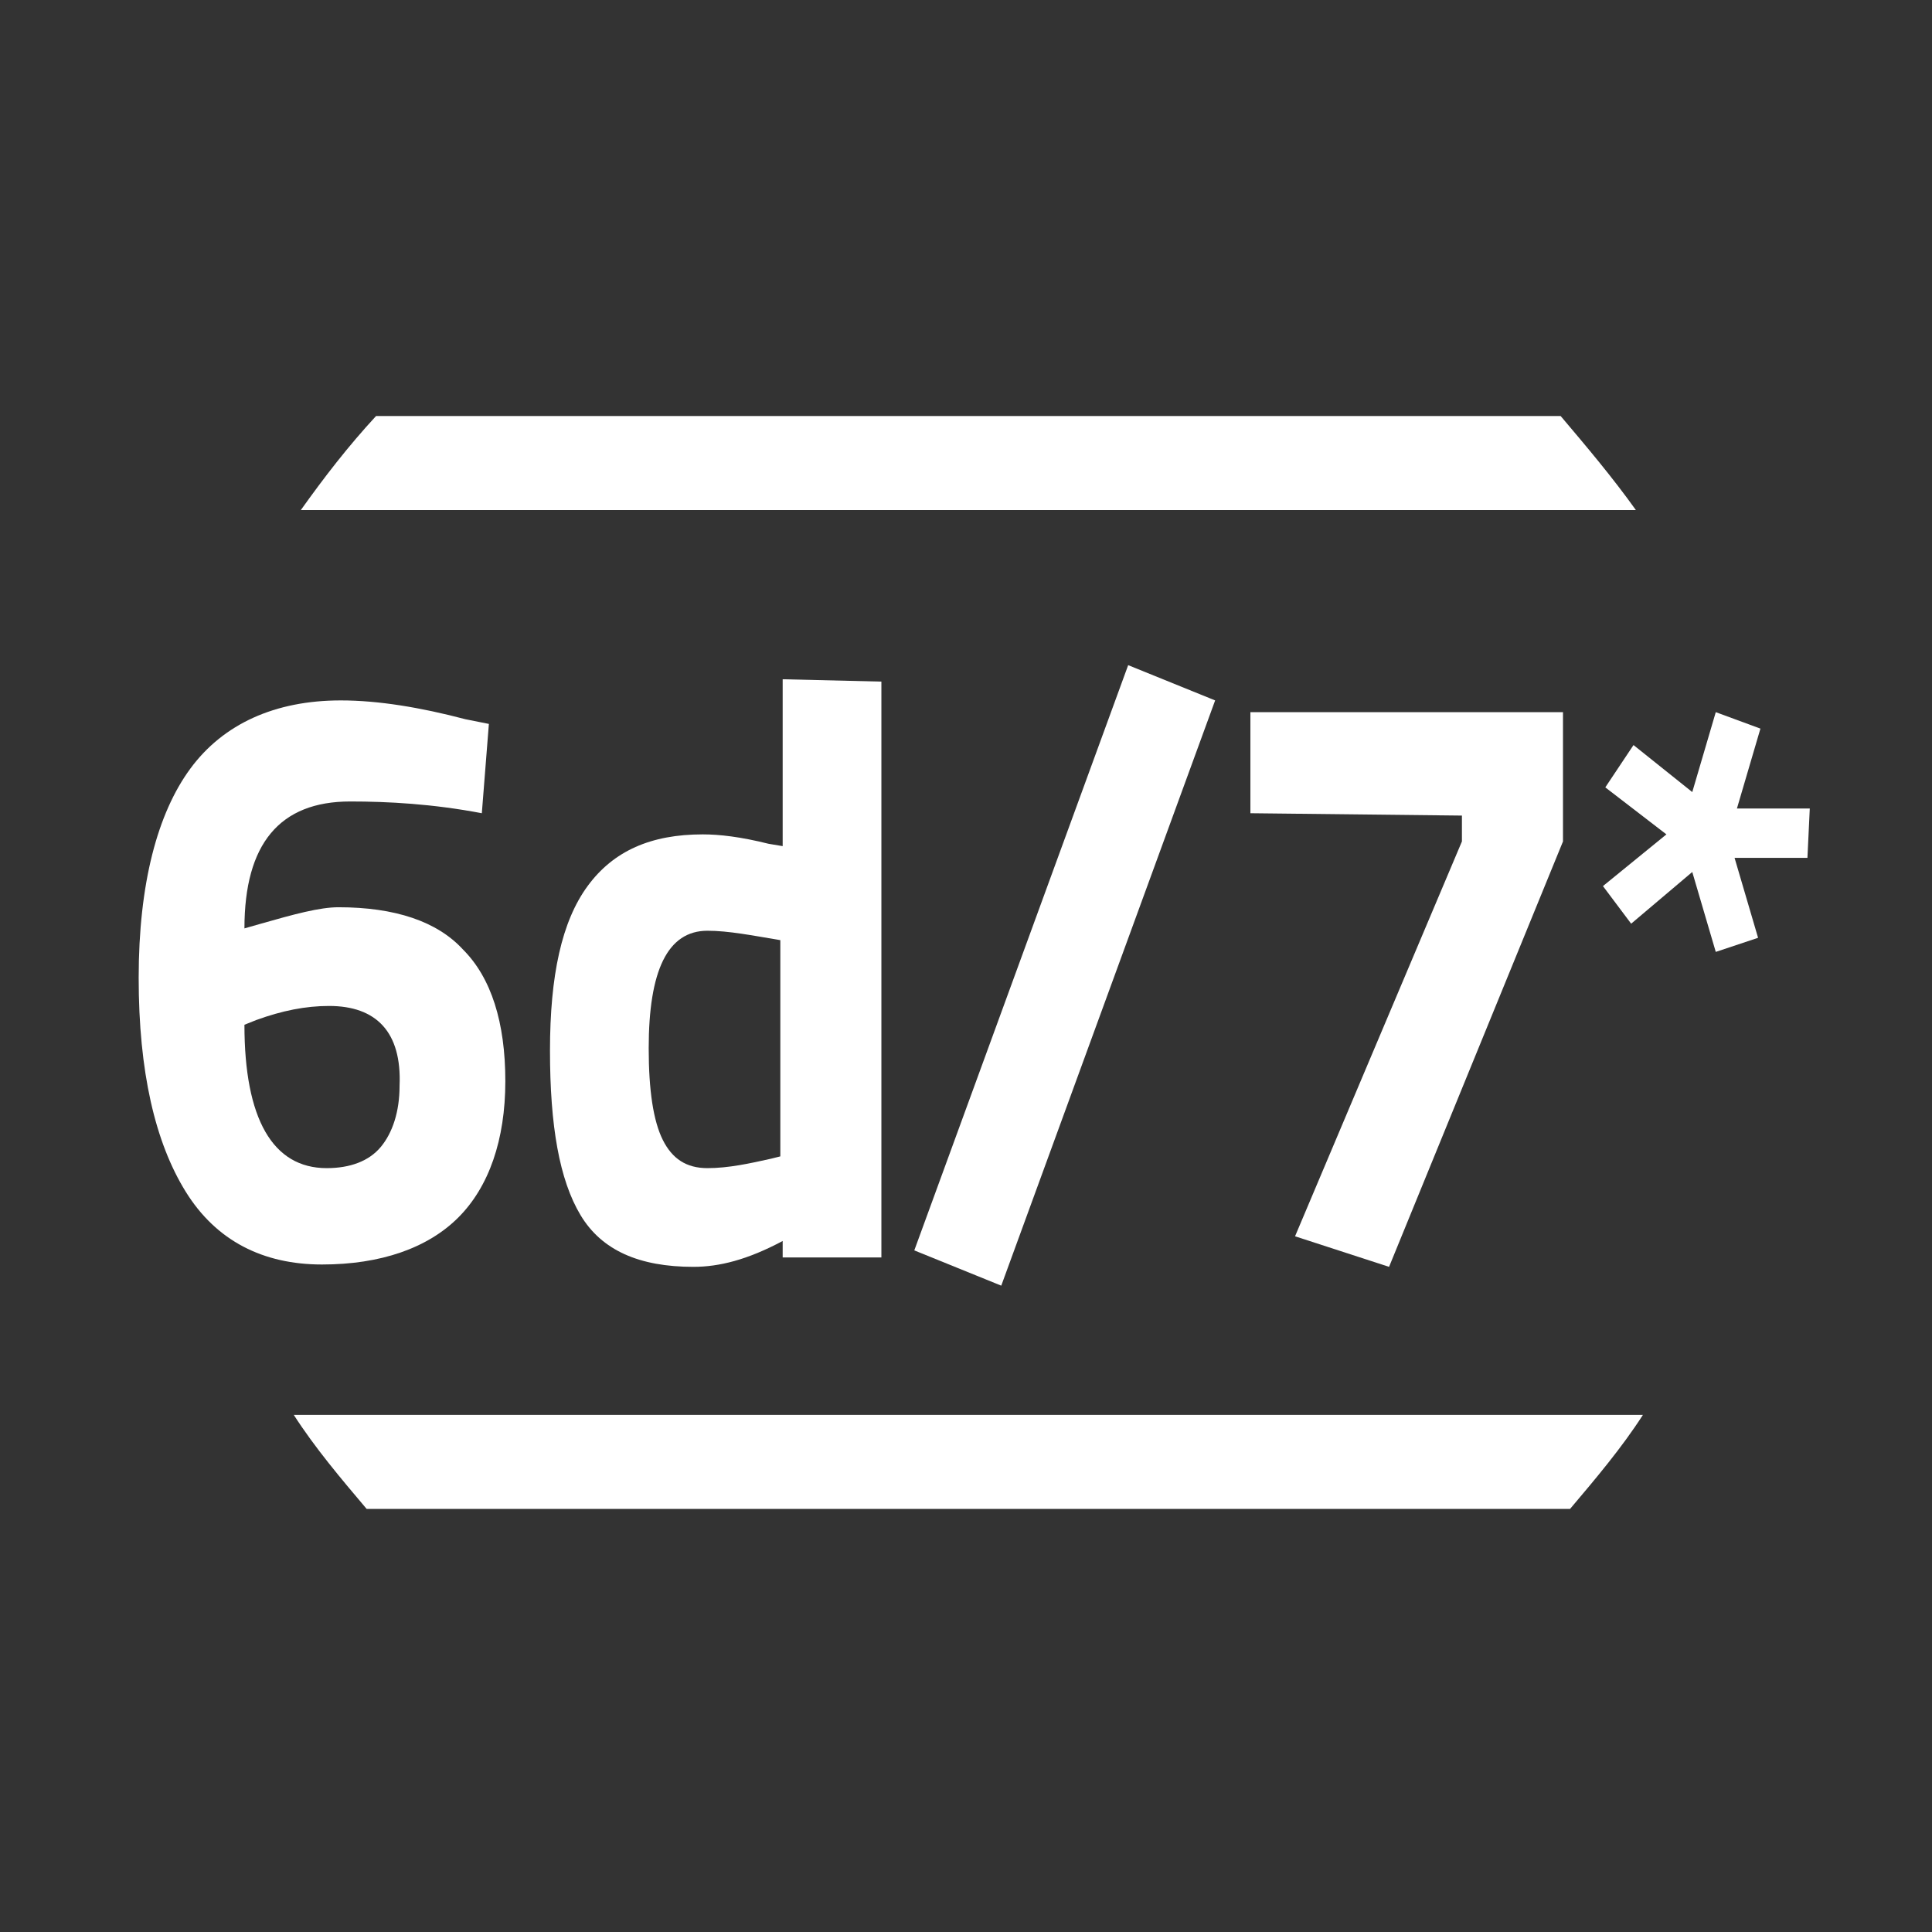
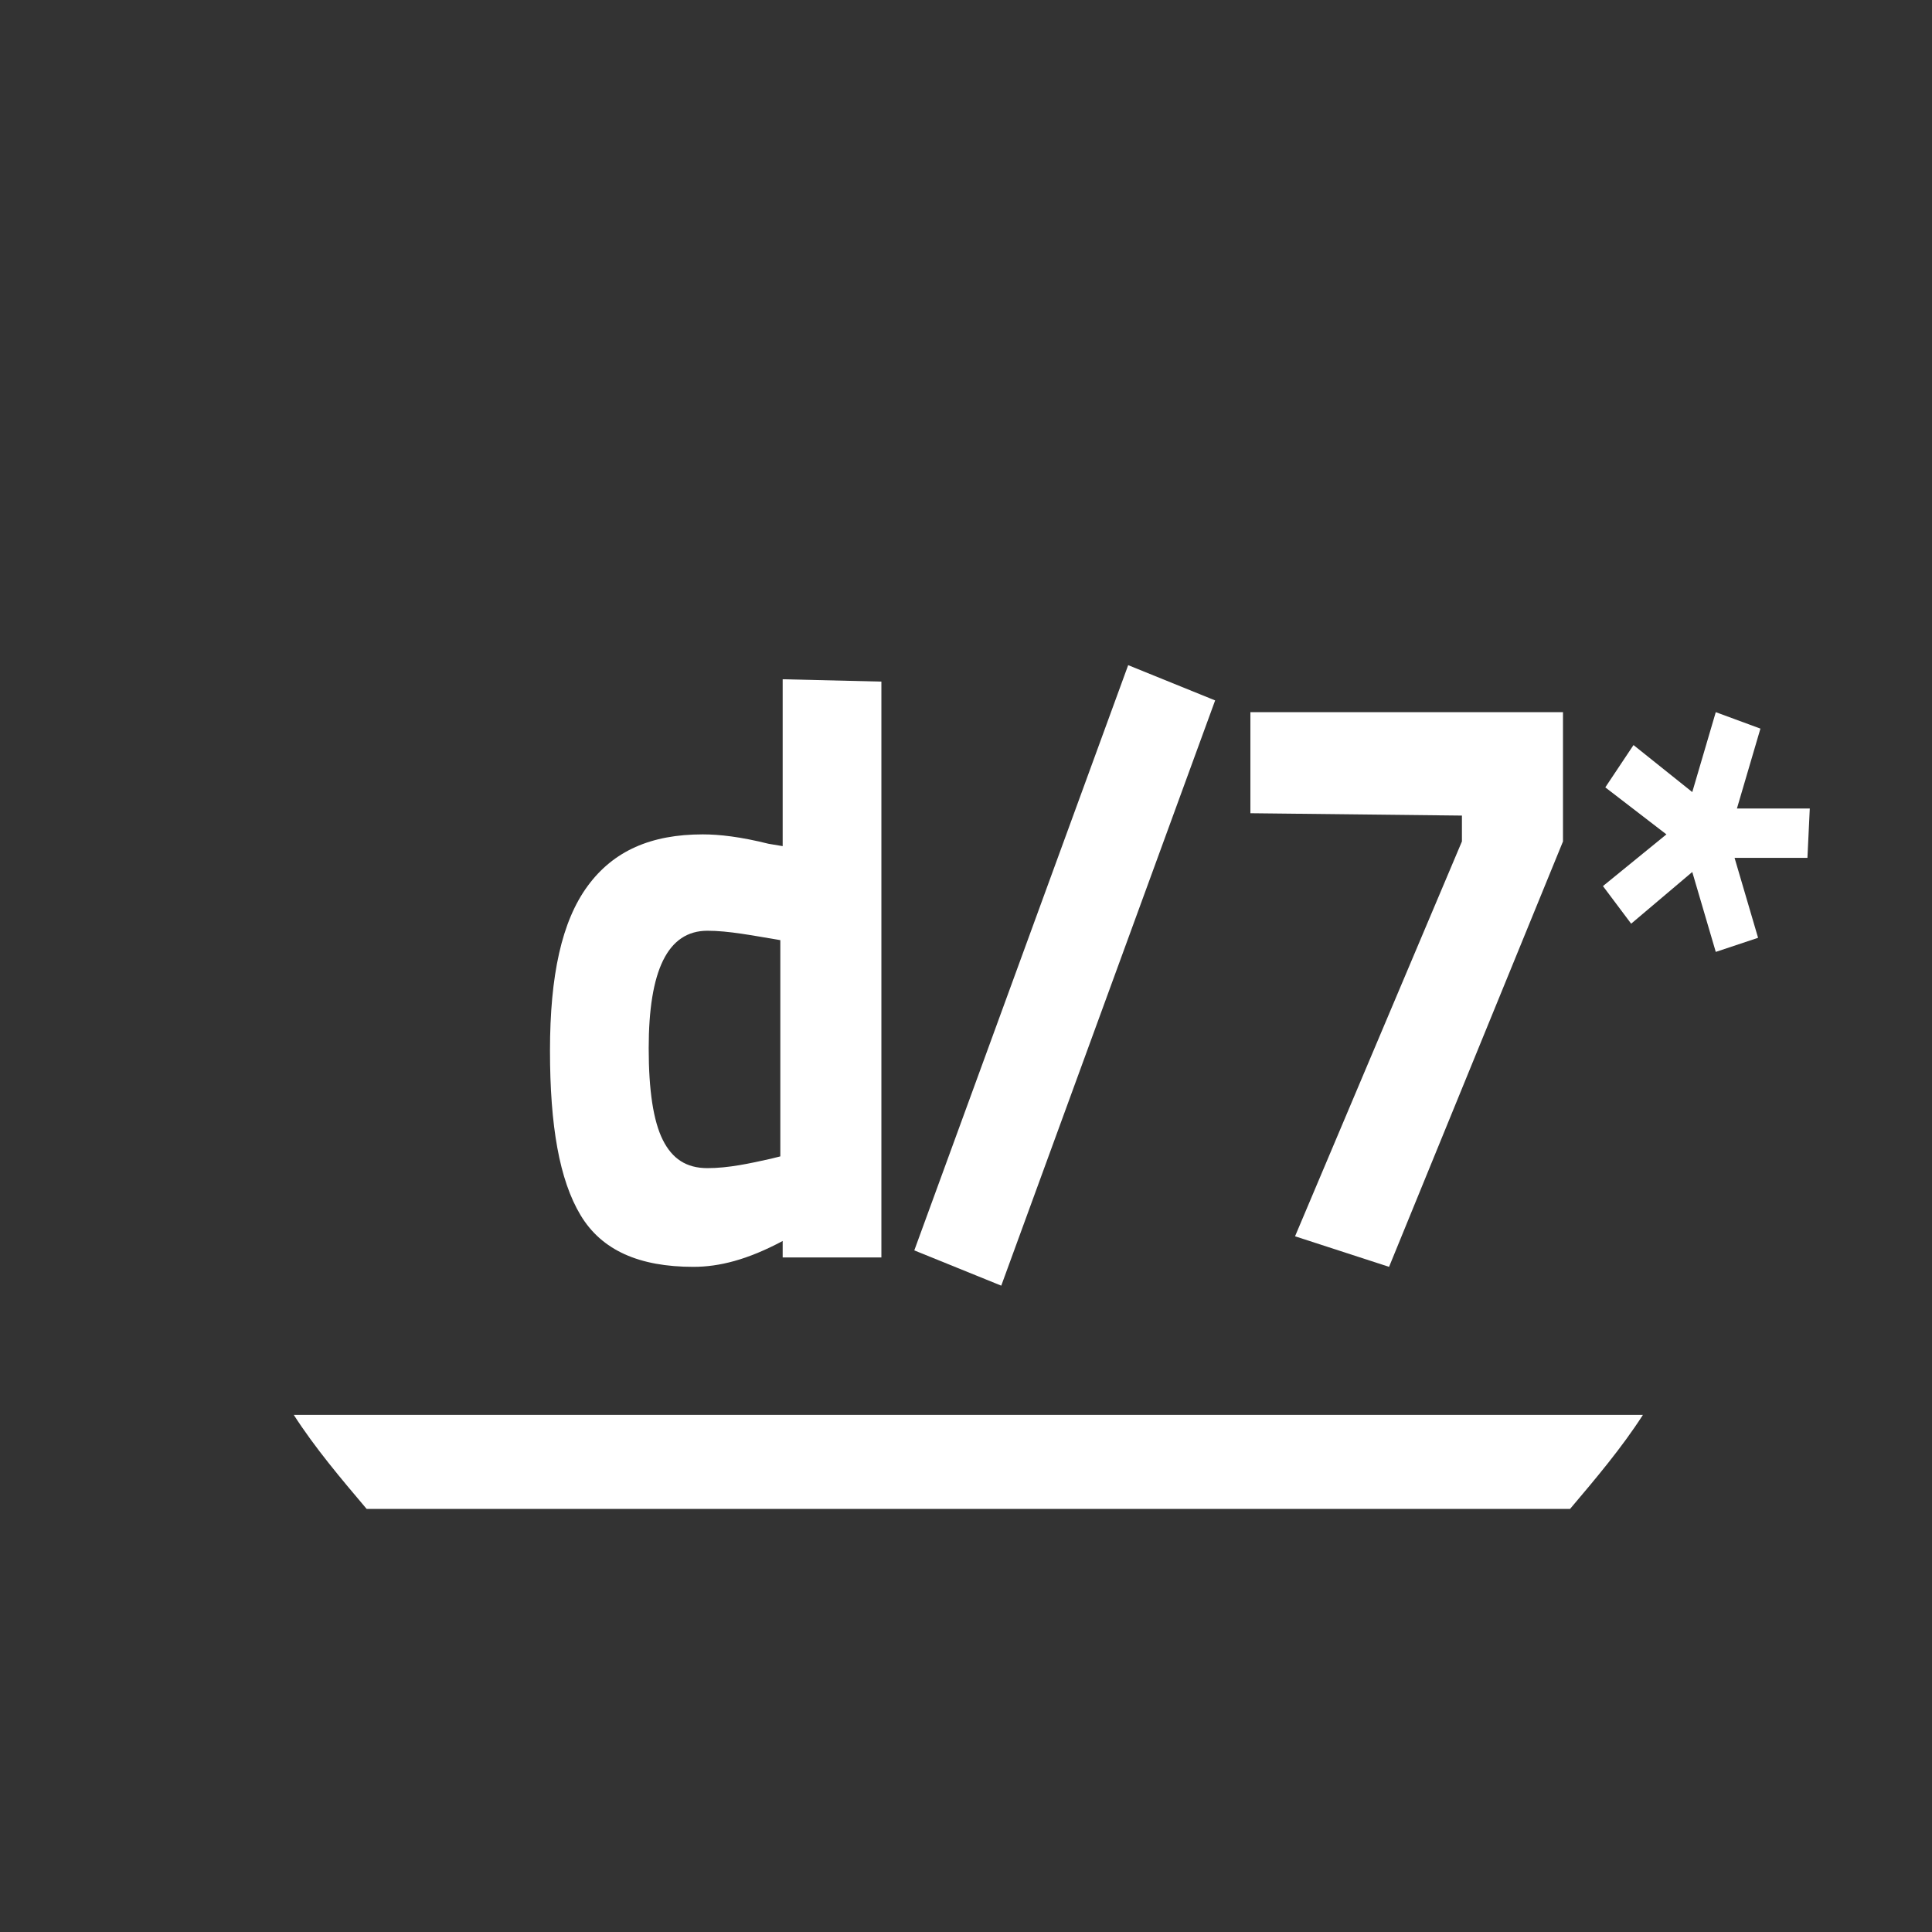
<svg xmlns="http://www.w3.org/2000/svg" version="1.1" id="Calque_1" x="0px" y="0px" viewBox="0 0 82.2 82.2" style="enable-background:new 0 0 82.2 82.2;" xml:space="preserve">
  <rect x="0" y="0" width="82.2" height="82.2" fill="#333333" stroke="none" />
  <style type="text/css">
	.st0{fill:none;}
	.st1{fill:#FFFFFF;}
</style>
  <path class="st0" d="M1.2,41.2c0-22.1,17.9-40,40-40s40,17.9,40,40s-17.9,40-40,40S1.2,63.3,1.2,41.2z" />
-   <path class="st1" d="M69.6,21.7c-1-1.4-2.1-2.7-3.2-4H16c-1.2,1.3-2.2,2.6-3.2,4H69.6z" />
  <path class="st1" d="M12.5,60.2c0.9,1.4,2,2.7,3.1,4h51.2c1.1-1.3,2.2-2.6,3.1-4H12.5z" />
  <g>
-     <path class="st1" d="M20.5,34.6c-2.1-0.4-4-0.5-5.6-0.5c-3,0-4.5,1.8-4.5,5.4l0.7-0.2c1.4-0.4,2.5-0.7,3.3-0.7   c2.4,0,4.2,0.6,5.3,1.8c1.2,1.2,1.8,3.1,1.8,5.6s-0.7,4.5-2,5.8s-3.3,2-5.8,2s-4.5-1-5.8-3.1s-2-5.1-2-9.1s0.8-7,2.2-8.9   s3.6-2.9,6.4-2.9c1.6,0,3.4,0.3,5.3,0.8l1,0.2L20.5,34.6z M14,42.8c-1,0-2,0.2-3.1,0.6l-0.5,0.2c0,4,1.2,6.1,3.5,6.1   c1,0,1.8-0.3,2.3-0.9s0.8-1.5,0.8-2.6C17.1,43.9,16,42.8,14,42.8z" />
    <path class="st1" d="M37.5,29v24.5h-4.2v-0.7c-1.5,0.8-2.7,1.1-3.8,1.1c-2.3,0-3.9-0.7-4.8-2.2c-0.9-1.5-1.3-3.8-1.3-7   s0.5-5.5,1.6-7s2.7-2.2,4.9-2.2c0.7,0,1.6,0.1,2.8,0.4l0.6,0.1v-7.1L37.5,29L37.5,29z M32.8,49.3l0.4-0.1V40   c-1.2-0.2-2.2-0.4-3.1-0.4c-1.7,0-2.5,1.7-2.5,5c0,1.8,0.2,3.1,0.6,3.9s1,1.2,1.9,1.2S31.9,49.5,32.8,49.3z" />
-     <path class="st1" d="M38.9,53.2L48,28.3l3.7,1.5l-9.1,24.9L38.9,53.2z" />
+     <path class="st1" d="M38.9,53.2L48,28.3l3.7,1.5l-9.1,24.9z" />
    <path class="st1" d="M53.2,34.6v-4.3h13.3v5.5l-7.4,18.1l-4-1.3l7.1-16.8v-1.1L53.2,34.6L53.2,34.6z" />
    <path class="st1" d="M76.9,36.5h-3.1l1,3.4L73,40.5l-1-3.4l-2.6,2.2l-1.2-1.6l2.7-2.2l-2.6-2l1.2-1.8l2.5,2l1-3.4l1.9,0.7l-1,3.4   H77L76.9,36.5L76.9,36.5z" />
  </g>
</svg>